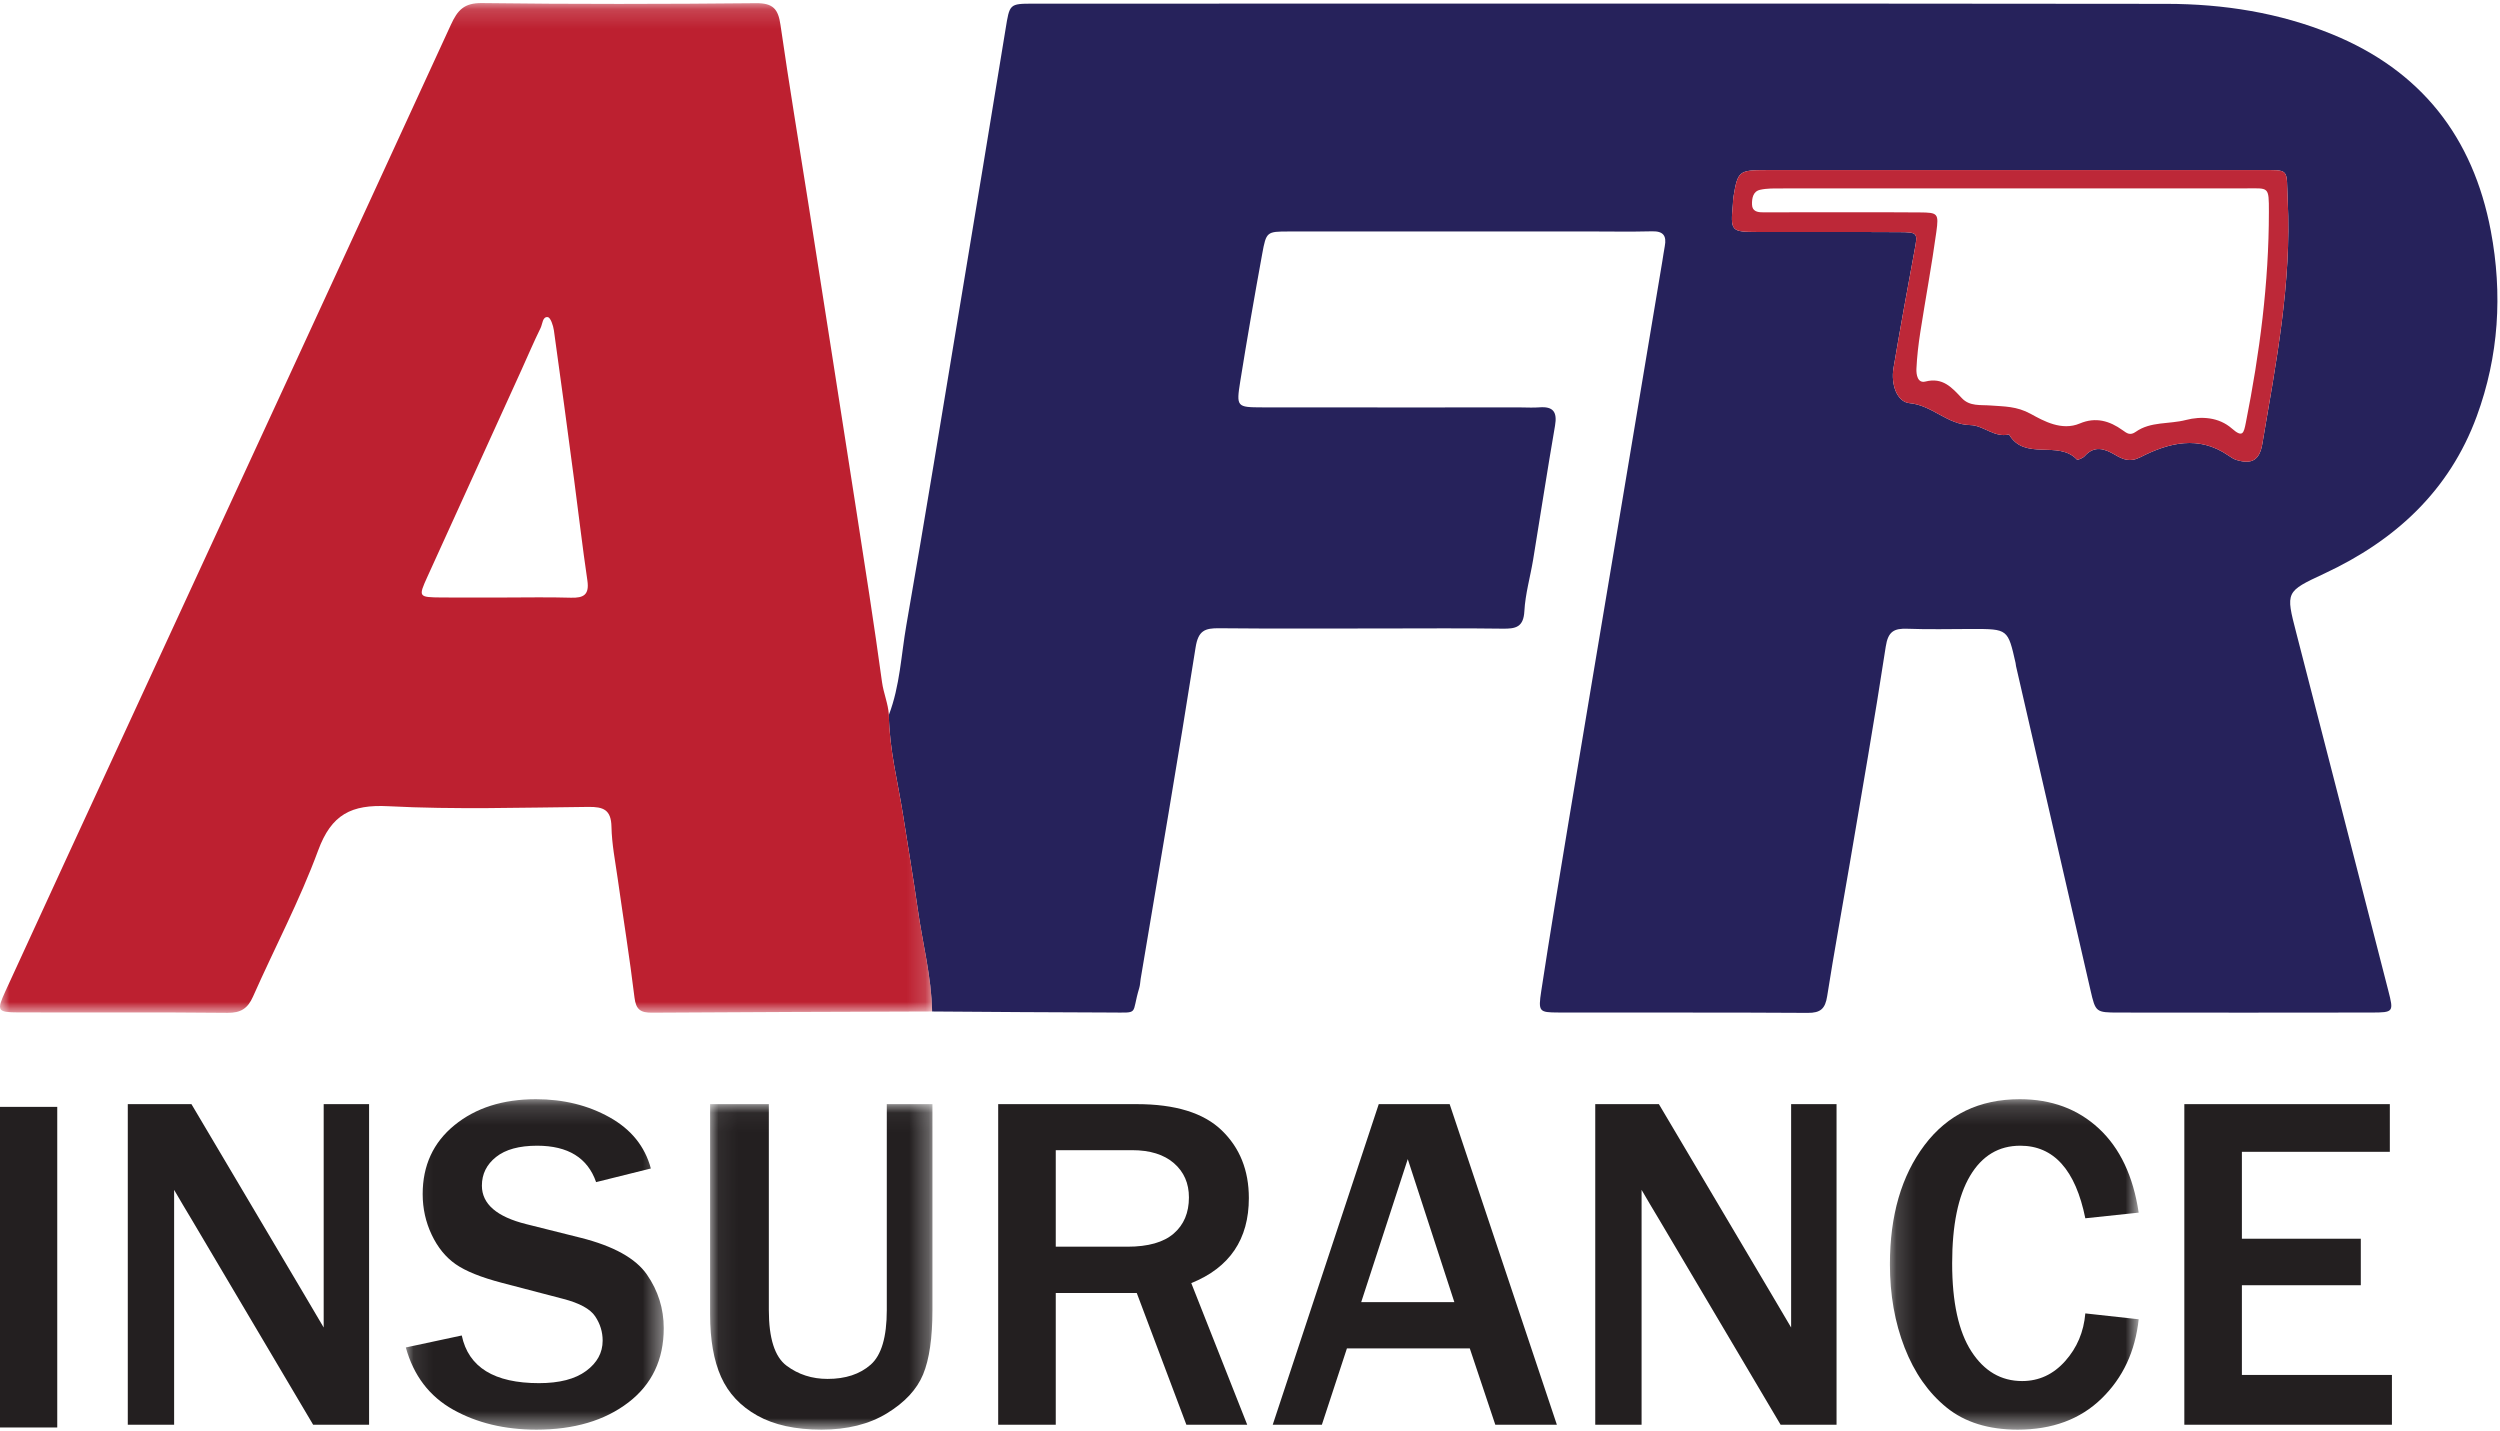
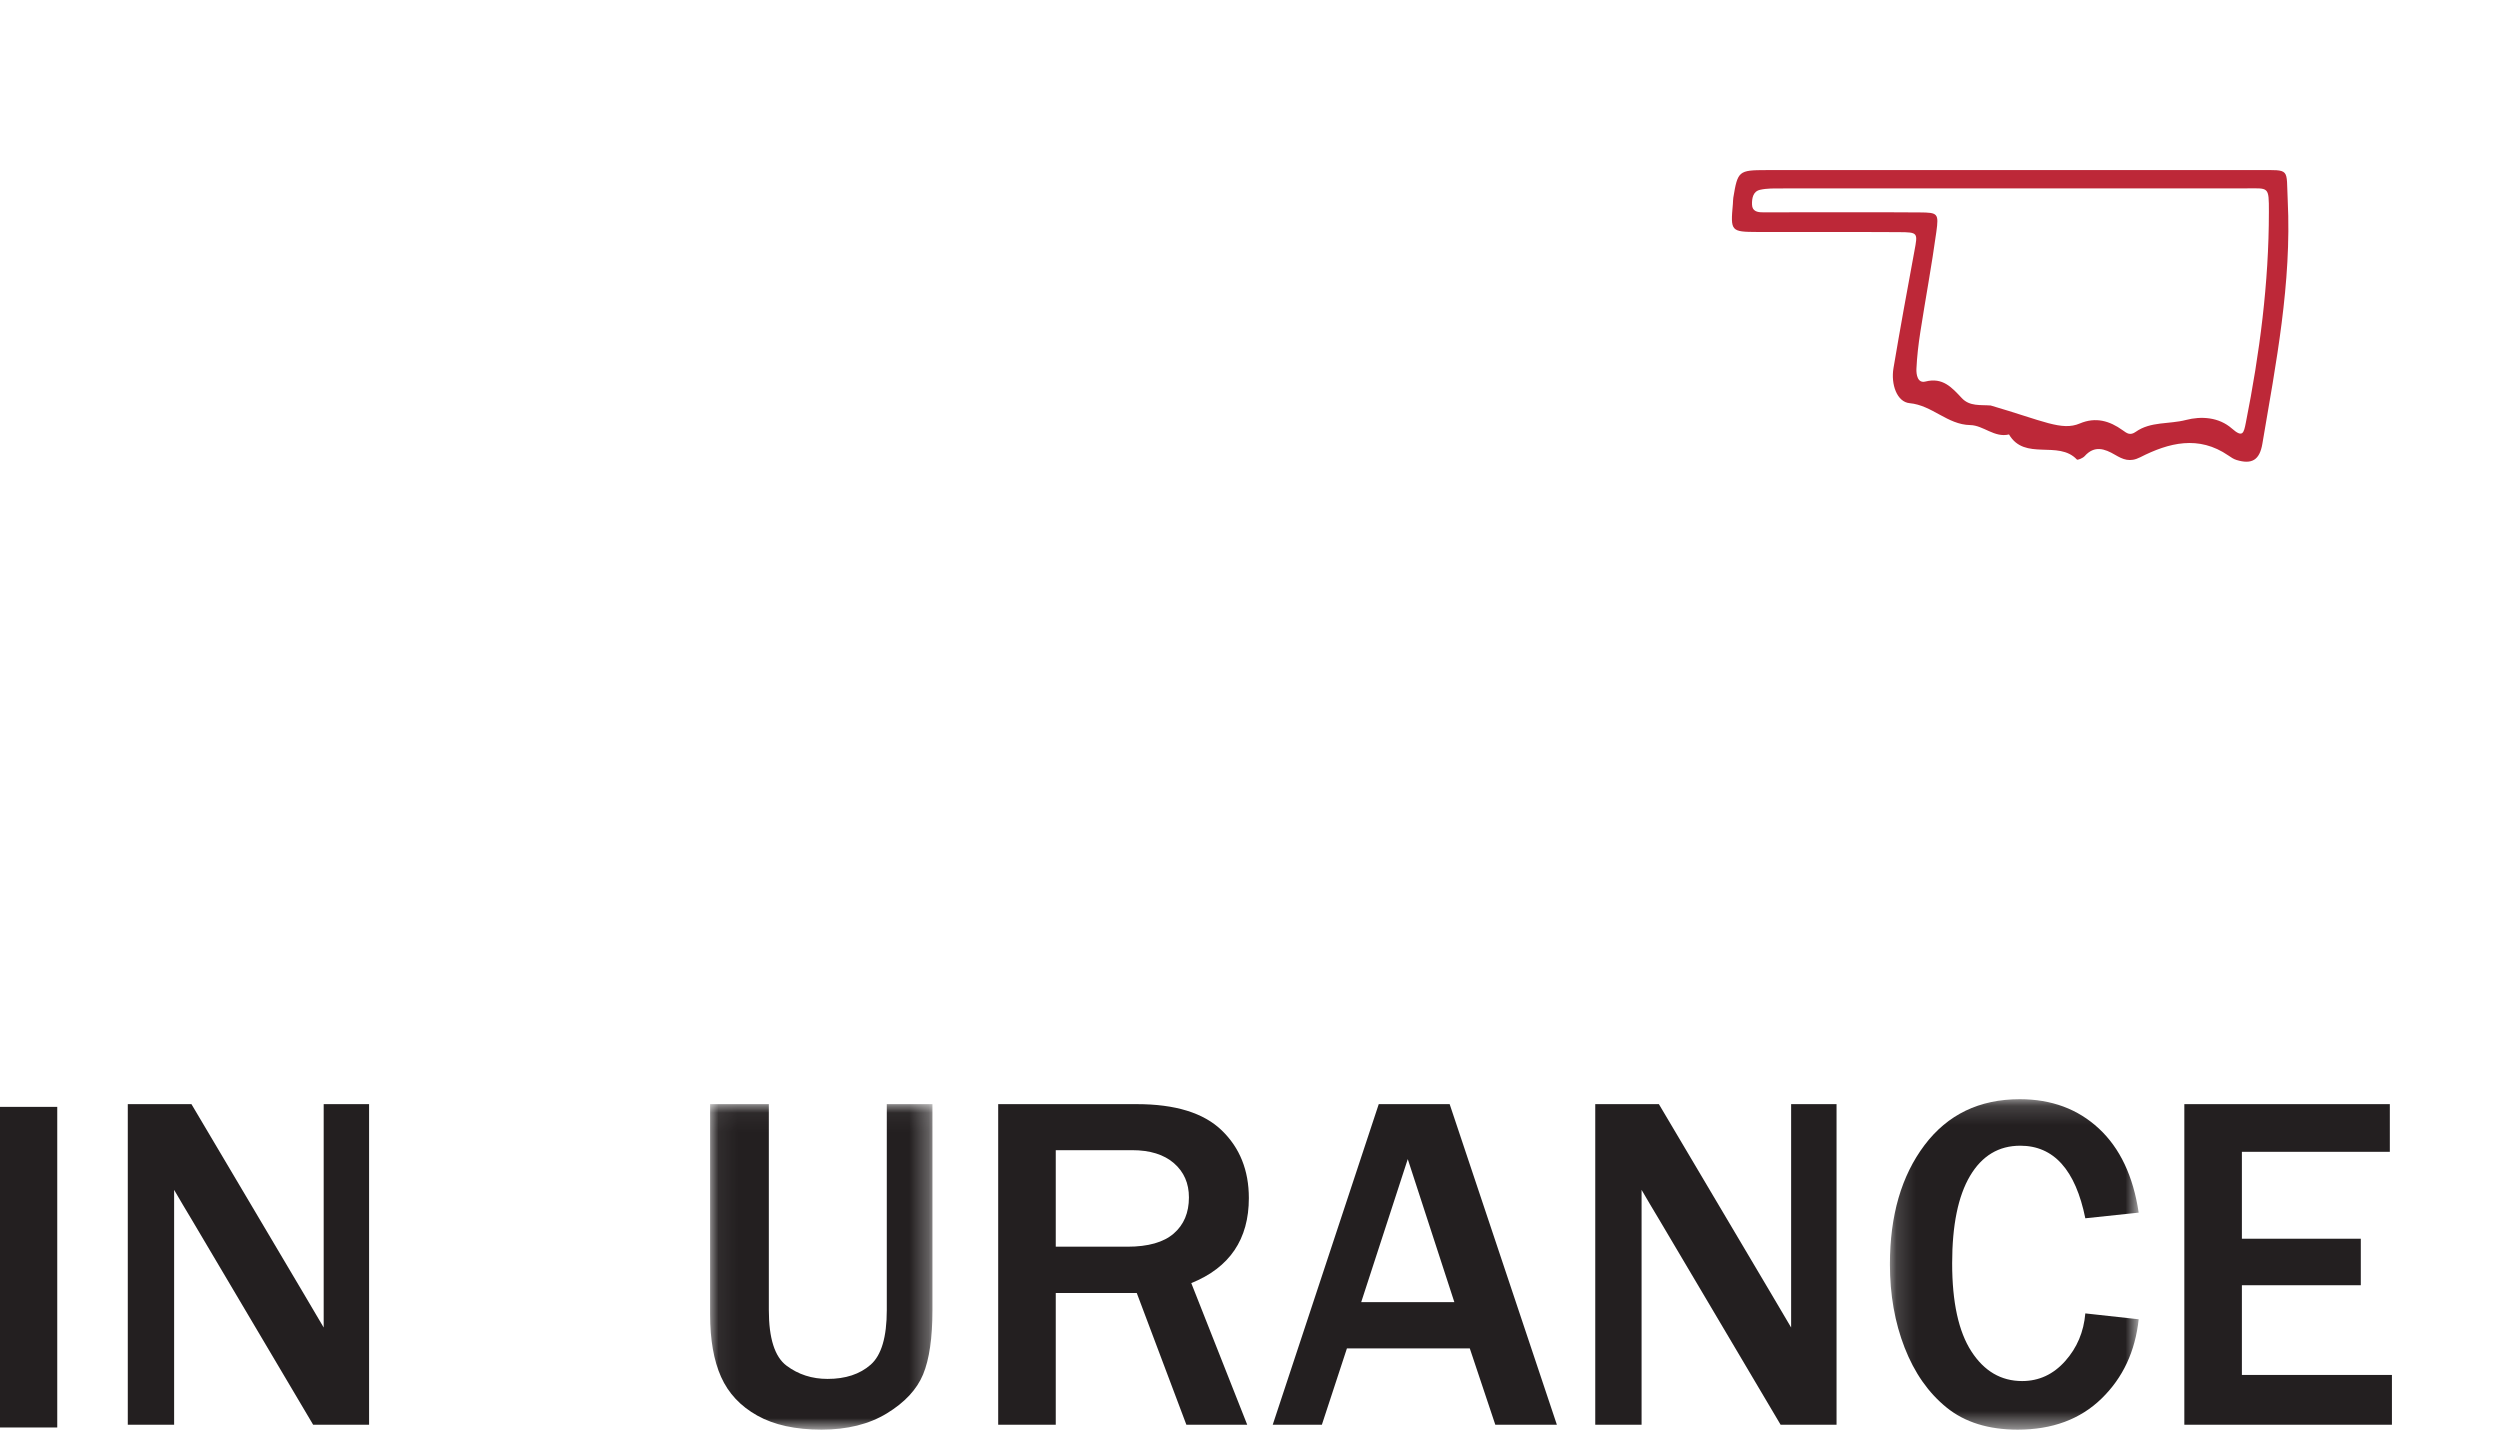
<svg xmlns="http://www.w3.org/2000/svg" xmlns:xlink="http://www.w3.org/1999/xlink" width="131px" height="75px" viewBox="0 0 131 75" version="1.1">
  <title>AFR</title>
  <defs>
-     <polygon id="path-1" points="0.09 0.152 13.605 0.152 13.605 17.468 0.09 17.468" />
    <polygon id="path-3" points="0.062 0.05 11.713 0.05 11.713 17.108 0.062 17.108" />
    <polygon id="path-5" points="0.153 0.152 13.189 0.152 13.189 17.468 0.153 17.468" />
    <polygon id="path-7" points="2.24314213e-05 0.16 48.843 0.16 48.843 53.073 2.24314213e-05 53.073" />
  </defs>
  <g stroke="none" stroke-width="1" fill="none" fill-rule="evenodd">
    <g transform="translate(-504, -2606)">
      <g transform="translate(2, 2310)">
        <g transform="translate(169, 96)">
          <g transform="translate(0, 166)">
            <g transform="translate(333, 34)">
              <g>
                <polygon fill="#231F20" points="0 74.8 3 74.8 3 58 0 58" />
                <path d="M19.34,74.656 L16.409,74.656 L10.056,63.924 C9.958,63.76 9.799,63.493 9.578,63.124 C9.48,62.96 9.329,62.702 9.124,62.349 L9.124,74.656 L6.696,74.656 L6.696,57.857 L10.032,57.857 L15.894,67.752 C15.943,67.834 16.299,68.437 16.961,69.561 L16.961,57.857 L19.34,57.857 L19.34,74.656 Z" fill="#231F20" />
                <g transform="translate(21.175, 57.446)">
                  <mask id="mask-2" fill="white">
                    <use xlink:href="#path-1" />
                  </mask>
                  <g />
                  <path d="M0.09,13.161 L3.021,12.533 C3.372,14.199 4.722,15.031 7.068,15.031 C8.139,15.031 8.963,14.818 9.539,14.391 C10.116,13.965 10.404,13.435 10.404,12.804 C10.404,12.344 10.273,11.92 10.012,11.53 C9.75,11.14 9.19,10.835 8.331,10.613 L5.131,9.776 C4.035,9.489 3.225,9.163 2.702,8.798 C2.179,8.433 1.76,7.918 1.445,7.253 C1.13,6.589 0.973,5.879 0.973,5.124 C0.973,3.623 1.529,2.419 2.641,1.512 C3.753,0.606 5.175,0.152 6.909,0.152 C8.348,0.152 9.633,0.468 10.766,1.1 C11.898,1.732 12.62,2.626 12.93,3.783 L10.061,4.497 C9.619,3.225 8.589,2.589 6.97,2.589 C6.03,2.589 5.312,2.786 4.818,3.18 C4.323,3.574 4.076,4.074 4.076,4.681 C4.076,5.641 4.853,6.314 6.406,6.7 L9.251,7.413 C10.976,7.848 12.133,8.49 12.722,9.339 C13.311,10.188 13.605,11.126 13.605,12.151 C13.605,13.801 12.985,15.099 11.747,16.047 C10.508,16.994 8.903,17.468 6.933,17.468 C5.274,17.468 3.82,17.119 2.574,16.422 C1.327,15.725 0.499,14.637 0.09,13.161" fill="#231F20" mask="url(#mask-2)" />
                </g>
                <g transform="translate(37.147, 57.806)">
                  <mask id="mask-4" fill="white">
                    <use xlink:href="#path-3" />
                  </mask>
                  <g />
                  <path d="M11.713,0.05 L11.713,10.844 C11.713,12.304 11.549,13.428 11.222,14.216 C10.895,15.003 10.263,15.682 9.327,16.253 C8.391,16.823 7.248,17.108 5.9,17.108 C4.534,17.108 3.412,16.862 2.533,16.369 C1.654,15.877 1.022,15.203 0.638,14.345 C0.254,13.488 0.062,12.394 0.062,11.065 L0.062,0.05 L3.14,0.05 L3.14,10.844 C3.14,12.321 3.449,13.291 4.066,13.754 C4.683,14.218 5.401,14.449 6.218,14.449 C7.158,14.449 7.911,14.201 8.475,13.705 C9.039,13.209 9.321,12.255 9.321,10.844 L9.321,0.05 L11.713,0.05 Z" fill="#231F20" mask="url(#mask-4)" />
                </g>
                <path d="M55.322,65.327 L59.075,65.327 C60.162,65.327 60.972,65.098 61.503,64.638 C62.034,64.179 62.3,63.547 62.3,62.743 C62.3,62.004 62.039,61.407 61.516,60.952 C60.992,60.497 60.26,60.269 59.32,60.269 L55.322,60.269 L55.322,65.327 Z M65.354,74.656 L62.166,74.656 L59.566,67.752 L55.322,67.752 L55.322,74.656 L52.305,74.656 L52.305,57.857 L59.566,57.857 C61.585,57.857 63.069,58.314 64.017,59.229 C64.966,60.144 65.44,61.327 65.44,62.78 C65.44,64.938 64.434,66.423 62.423,67.235 L65.354,74.656 Z" fill="#231F20" />
                <path d="M76.208,68.232 L73.767,60.737 L71.327,68.232 L76.208,68.232 Z M81.58,74.656 L78.354,74.656 L77.017,70.656 L70.579,70.656 L69.266,74.656 L66.691,74.656 L72.246,57.857 L75.962,57.857 L81.58,74.656 Z" fill="#231F20" />
                <path d="M96.235,74.656 L93.304,74.656 L86.951,63.924 C86.853,63.76 86.693,63.493 86.473,63.124 C86.375,62.96 86.223,62.702 86.019,62.349 L86.019,74.656 L83.591,74.656 L83.591,57.857 L86.926,57.857 L92.788,67.752 C92.838,67.834 93.193,68.437 93.855,69.561 L93.855,57.857 L96.235,57.857 L96.235,74.656 Z" fill="#231F20" />
                <g transform="translate(98.878, 57.446)">
                  <mask id="mask-6" fill="white">
                    <use xlink:href="#path-5" />
                  </mask>
                  <g />
                  <path d="M10.393,11.376 L13.189,11.684 C13.009,13.366 12.362,14.75 11.245,15.837 C10.129,16.925 8.664,17.468 6.849,17.468 C5.32,17.468 4.079,17.082 3.127,16.311 C2.174,15.54 1.44,14.494 0.925,13.173 C0.41,11.852 0.153,10.396 0.153,8.804 C0.153,6.244 0.758,4.162 1.968,2.558 C3.178,0.954 4.842,0.152 6.959,0.152 C8.619,0.152 10.001,0.665 11.104,1.69 C12.208,2.716 12.903,4.185 13.189,6.096 L10.393,6.392 C9.878,3.857 8.741,2.589 6.984,2.589 C5.855,2.589 4.979,3.116 4.353,4.17 C3.728,5.225 3.415,6.753 3.415,8.755 C3.415,10.79 3.75,12.326 4.421,13.364 C5.091,14.402 5.978,14.921 7.082,14.921 C7.965,14.921 8.717,14.572 9.338,13.874 C9.96,13.177 10.311,12.344 10.393,11.376" fill="#231F20" mask="url(#mask-6)" />
                </g>
                <polygon fill="#231F20" points="125.337 74.656 114.459 74.656 114.459 57.857 125.227 57.857 125.227 60.355 117.475 60.355 117.475 64.909 123.706 64.909 123.706 67.346 117.475 67.346 117.475 72.047 125.337 72.047" />
-                 <path d="M105.451,8.912 C101.152,8.912 96.853,8.909 92.553,8.913 C91.103,8.914 91.056,8.96 90.825,10.364 C90.808,10.469 90.813,10.579 90.803,10.686 C90.674,12.117 90.694,12.151 92.09,12.156 C94.561,12.165 97.034,12.148 99.506,12.164 C100.513,12.17 100.494,12.194 100.316,13.151 C99.937,15.194 99.564,17.238 99.219,19.287 C99.075,20.143 99.401,21.064 100.063,21.126 C101.25,21.236 102.042,22.253 103.241,22.274 C103.93,22.286 104.506,22.951 105.272,22.765 C106.096,24.171 107.859,23.044 108.831,24.081 C108.867,24.119 109.141,24.007 109.235,23.902 C109.749,23.326 110.28,23.511 110.825,23.83 C111.246,24.076 111.602,24.239 112.15,23.96 C113.65,23.195 115.209,22.796 116.769,23.87 C116.902,23.962 117.042,24.057 117.193,24.103 C118,24.349 118.404,24.105 118.548,23.255 C119.263,19.035 120.087,14.83 119.877,10.508 C119.793,8.794 120.047,8.912 118.348,8.912 C114.049,8.911 109.75,8.911 105.451,8.912 M46.577,37.46 C47.158,35.944 47.219,34.323 47.494,32.749 C48.477,27.128 49.392,21.495 50.327,15.866 C51.121,11.086 51.913,6.306 52.692,1.523 C52.906,0.211 52.884,0.192 54.137,0.192 C73.936,0.189 93.736,0.179 113.535,0.202 C116.504,0.206 119.423,0.661 122.196,1.792 C126.849,3.691 129.589,7.169 130.519,12.101 C131.142,15.403 130.939,18.662 129.781,21.814 C128.343,25.726 125.505,28.324 121.801,30.052 C119.757,31.005 119.767,31.003 120.323,33.156 C121.936,39.404 123.542,45.654 125.146,51.905 C125.436,53.034 125.427,53.055 124.262,53.057 C119.85,53.065 115.438,53.064 111.026,53.058 C109.819,53.056 109.808,53.044 109.542,51.887 C108.237,46.226 106.939,40.564 105.639,34.902 C105.627,34.849 105.628,34.794 105.616,34.741 C105.213,32.959 105.213,32.959 103.343,32.958 C102.213,32.958 101.082,32.991 99.954,32.947 C99.249,32.919 98.935,33.085 98.813,33.882 C98.228,37.713 97.557,41.531 96.91,45.353 C96.524,47.635 96.102,49.912 95.744,52.198 C95.642,52.853 95.402,53.08 94.723,53.075 C90.365,53.045 86.007,53.067 81.649,53.055 C80.649,53.052 80.597,53.013 80.761,51.933 C81.216,48.953 81.71,45.979 82.204,43.004 C83.015,38.119 83.838,33.235 84.655,28.35 C85.472,23.465 86.289,18.58 87.105,13.695 C87.149,13.43 87.185,13.163 87.235,12.898 C87.337,12.358 87.16,12.107 86.572,12.121 C85.443,12.15 84.312,12.128 83.182,12.128 C77.964,12.128 72.745,12.126 67.526,12.13 C66.382,12.132 66.352,12.139 66.14,13.302 C65.734,15.526 65.346,17.753 64.989,19.985 C64.776,21.322 64.809,21.343 66.136,21.346 C70.655,21.353 75.175,21.349 79.694,21.349 C80.017,21.349 80.342,21.371 80.662,21.345 C81.392,21.287 81.607,21.59 81.483,22.307 C81.08,24.641 80.722,26.983 80.337,29.321 C80.188,30.224 79.926,31.117 79.877,32.024 C79.832,32.871 79.417,32.951 78.737,32.942 C76.638,32.913 74.54,32.932 72.442,32.932 C69.59,32.932 66.738,32.949 63.887,32.92 C63.138,32.912 62.788,33.039 62.649,33.926 C61.739,39.723 60.74,45.506 59.771,51.293 C59.745,51.453 59.743,51.619 59.696,51.772 C59.263,53.198 59.741,53.057 58.2,53.056 C55.081,53.052 51.962,53.021 48.843,53.002 C48.814,51.19 48.343,49.434 48.093,47.654 C47.866,46.04 47.585,44.417 47.336,42.801 C47.062,41.026 46.598,39.272 46.577,37.46" fill="#26225B" />
                <g>
                  <mask id="mask-8" fill="white">
                    <use xlink:href="#path-7" />
                  </mask>
                  <g />
-                   <path d="M26.365,31.31 C27.547,31.31 28.729,31.284 29.91,31.32 C30.588,31.341 30.889,31.163 30.778,30.413 C30.519,28.659 30.317,26.896 30.084,25.139 C29.738,22.528 29.39,19.918 29.024,17.31 C28.989,17.057 28.847,16.638 28.708,16.618 C28.426,16.577 28.431,16.976 28.328,17.185 C27.972,17.907 27.659,18.649 27.326,19.382 C25.681,22.997 24.033,26.61 22.393,30.228 C21.914,31.284 21.925,31.297 23.142,31.308 C24.216,31.318 25.291,31.31 26.365,31.31 M46.577,37.46 C46.598,39.272 47.062,41.026 47.336,42.801 C47.585,44.417 47.866,46.04 48.093,47.654 C48.343,49.434 48.814,51.19 48.843,53.002 C43.951,53.02 39.059,53.03 34.167,53.065 C33.576,53.069 33.325,52.913 33.248,52.276 C32.995,50.194 32.661,48.122 32.368,46.045 C32.24,45.14 32.059,44.233 32.041,43.323 C32.024,42.431 31.62,42.274 30.836,42.282 C27.341,42.316 23.839,42.427 20.352,42.246 C18.41,42.145 17.366,42.674 16.67,44.565 C15.707,47.181 14.391,49.664 13.259,52.219 C12.983,52.844 12.621,53.08 11.919,53.073 C8.263,53.035 4.606,53.063 0.949,53.05 C-0.133,53.046 -0.186,52.966 0.275,51.959 C2.401,47.317 4.544,42.683 6.684,38.048 C12.335,25.801 17.995,13.557 23.625,1.3 C23.976,0.535 24.313,0.148 25.256,0.161 C30.042,0.223 34.829,0.215 39.614,0.167 C40.509,0.158 40.777,0.472 40.897,1.303 C41.349,4.443 41.872,7.572 42.364,10.705 C43.197,16.017 44.03,21.329 44.855,26.642 C45.325,29.671 45.803,32.7 46.217,35.737 C46.297,36.327 46.54,36.869 46.577,37.46" fill="#BD2030" mask="url(#mask-8)" />
                </g>
-                 <path d="M105.594,9.872 C101.51,9.872 97.427,9.87 93.344,9.874 C92.97,9.875 92.586,9.864 92.227,9.946 C91.851,10.031 91.796,10.401 91.806,10.725 C91.817,11.069 92.085,11.129 92.375,11.125 C92.697,11.121 93.019,11.125 93.342,11.125 C95.759,11.125 98.177,11.113 100.595,11.131 C101.542,11.138 101.599,11.177 101.464,12.153 C101.223,13.908 100.897,15.651 100.625,17.402 C100.526,18.039 100.45,18.683 100.421,19.326 C100.408,19.624 100.479,20.097 100.893,19.992 C101.807,19.761 102.28,20.309 102.802,20.864 C103.215,21.304 103.78,21.206 104.313,21.248 C105.022,21.303 105.674,21.282 106.412,21.688 C107.082,22.057 108.033,22.593 108.982,22.19 C109.814,21.838 110.545,22.052 111.228,22.545 C111.458,22.712 111.621,22.834 111.914,22.627 C112.694,22.076 113.665,22.235 114.537,22.008 C115.346,21.798 116.266,21.852 116.955,22.458 C117.518,22.953 117.574,22.695 117.681,22.154 C118.407,18.506 118.889,14.836 118.89,11.107 C118.891,9.749 118.89,9.87 117.683,9.871 C113.653,9.874 109.623,9.872 105.594,9.872 M105.451,8.912 C109.75,8.911 114.049,8.911 118.348,8.912 C120.047,8.912 119.793,8.794 119.877,10.508 C120.087,14.83 119.263,19.035 118.548,23.255 C118.404,24.105 118,24.349 117.193,24.103 C117.042,24.057 116.902,23.962 116.769,23.87 C115.209,22.796 113.65,23.195 112.15,23.959 C111.602,24.239 111.246,24.076 110.825,23.83 C110.28,23.511 109.749,23.326 109.235,23.902 C109.141,24.007 108.867,24.119 108.831,24.081 C107.859,23.044 106.096,24.171 105.272,22.765 C104.506,22.951 103.93,22.286 103.241,22.274 C102.042,22.253 101.25,21.236 100.063,21.126 C99.401,21.064 99.075,20.143 99.219,19.287 C99.564,17.238 99.937,15.194 100.316,13.151 C100.494,12.194 100.513,12.17 99.506,12.164 C97.034,12.148 94.561,12.165 92.09,12.156 C90.694,12.151 90.674,12.117 90.803,10.686 C90.813,10.579 90.808,10.469 90.825,10.363 C91.056,8.96 91.103,8.914 92.553,8.913 C96.853,8.909 101.152,8.912 105.451,8.912" fill="#BD2838" />
+                 <path d="M105.594,9.872 C101.51,9.872 97.427,9.87 93.344,9.874 C92.97,9.875 92.586,9.864 92.227,9.946 C91.851,10.031 91.796,10.401 91.806,10.725 C91.817,11.069 92.085,11.129 92.375,11.125 C92.697,11.121 93.019,11.125 93.342,11.125 C95.759,11.125 98.177,11.113 100.595,11.131 C101.542,11.138 101.599,11.177 101.464,12.153 C101.223,13.908 100.897,15.651 100.625,17.402 C100.526,18.039 100.45,18.683 100.421,19.326 C100.408,19.624 100.479,20.097 100.893,19.992 C101.807,19.761 102.28,20.309 102.802,20.864 C103.215,21.304 103.78,21.206 104.313,21.248 C107.082,22.057 108.033,22.593 108.982,22.19 C109.814,21.838 110.545,22.052 111.228,22.545 C111.458,22.712 111.621,22.834 111.914,22.627 C112.694,22.076 113.665,22.235 114.537,22.008 C115.346,21.798 116.266,21.852 116.955,22.458 C117.518,22.953 117.574,22.695 117.681,22.154 C118.407,18.506 118.889,14.836 118.89,11.107 C118.891,9.749 118.89,9.87 117.683,9.871 C113.653,9.874 109.623,9.872 105.594,9.872 M105.451,8.912 C109.75,8.911 114.049,8.911 118.348,8.912 C120.047,8.912 119.793,8.794 119.877,10.508 C120.087,14.83 119.263,19.035 118.548,23.255 C118.404,24.105 118,24.349 117.193,24.103 C117.042,24.057 116.902,23.962 116.769,23.87 C115.209,22.796 113.65,23.195 112.15,23.959 C111.602,24.239 111.246,24.076 110.825,23.83 C110.28,23.511 109.749,23.326 109.235,23.902 C109.141,24.007 108.867,24.119 108.831,24.081 C107.859,23.044 106.096,24.171 105.272,22.765 C104.506,22.951 103.93,22.286 103.241,22.274 C102.042,22.253 101.25,21.236 100.063,21.126 C99.401,21.064 99.075,20.143 99.219,19.287 C99.564,17.238 99.937,15.194 100.316,13.151 C100.494,12.194 100.513,12.17 99.506,12.164 C97.034,12.148 94.561,12.165 92.09,12.156 C90.694,12.151 90.674,12.117 90.803,10.686 C90.813,10.579 90.808,10.469 90.825,10.363 C91.056,8.96 91.103,8.914 92.553,8.913 C96.853,8.909 101.152,8.912 105.451,8.912" fill="#BD2838" />
              </g>
            </g>
          </g>
        </g>
      </g>
    </g>
  </g>
</svg>